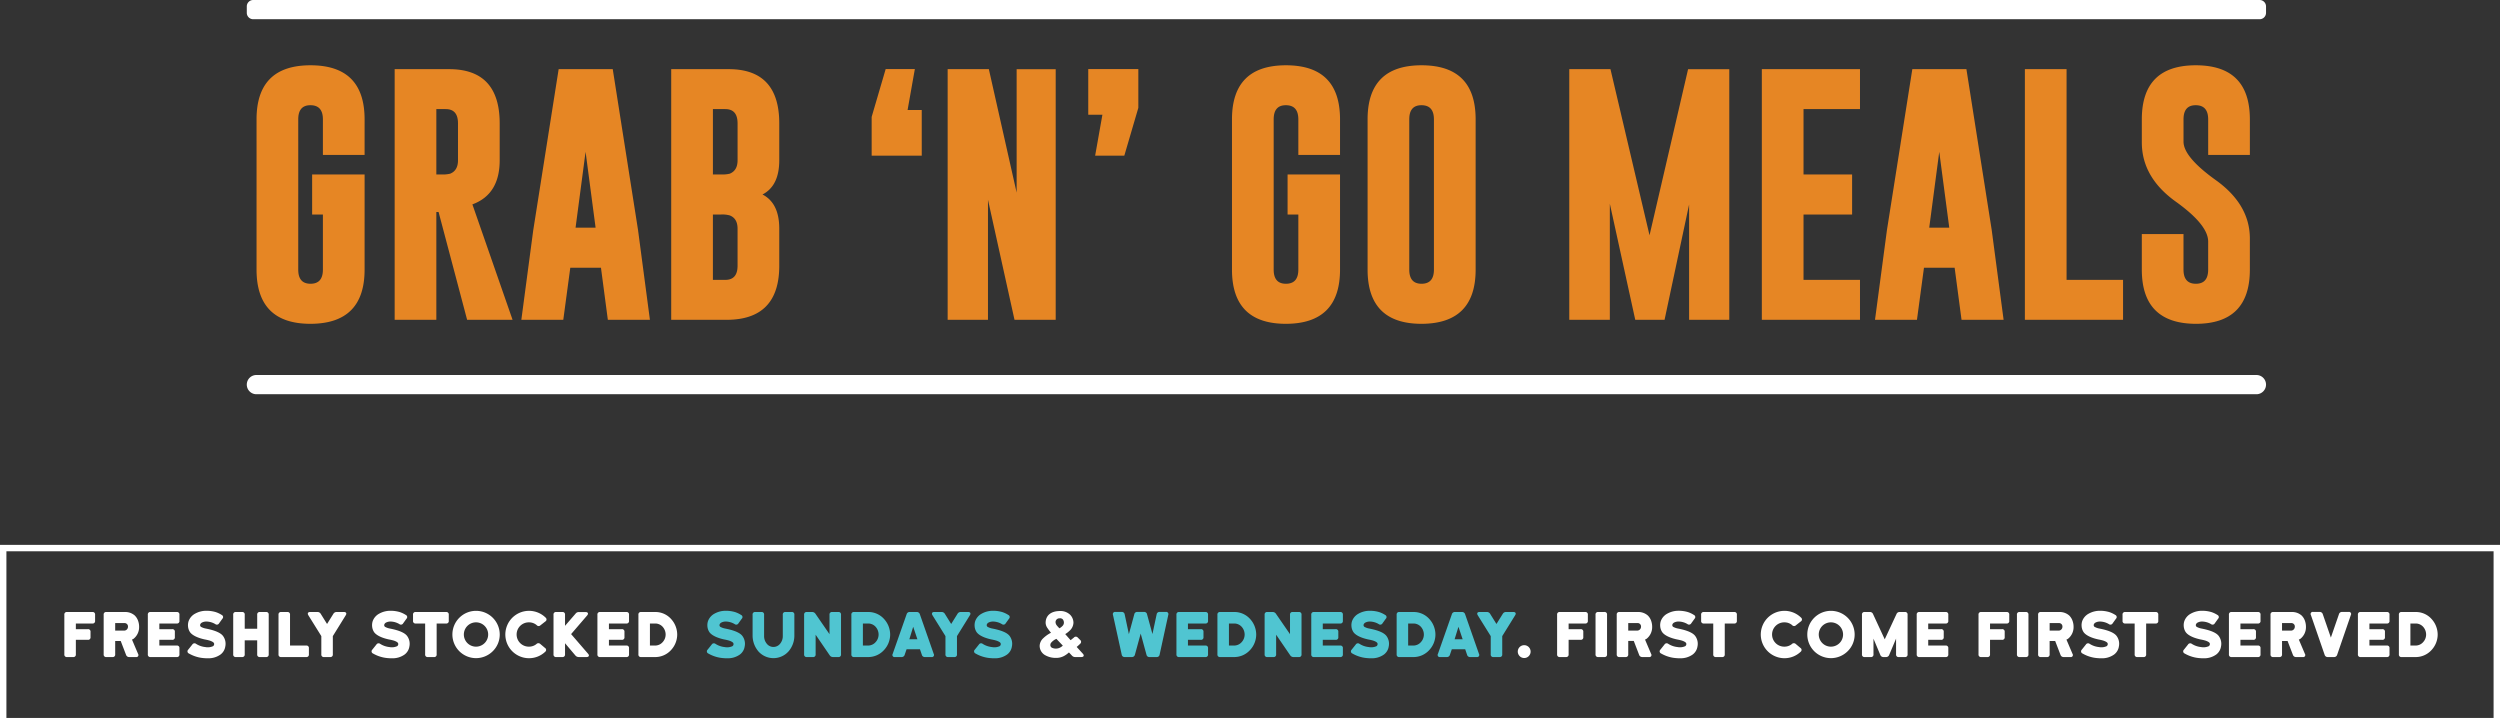
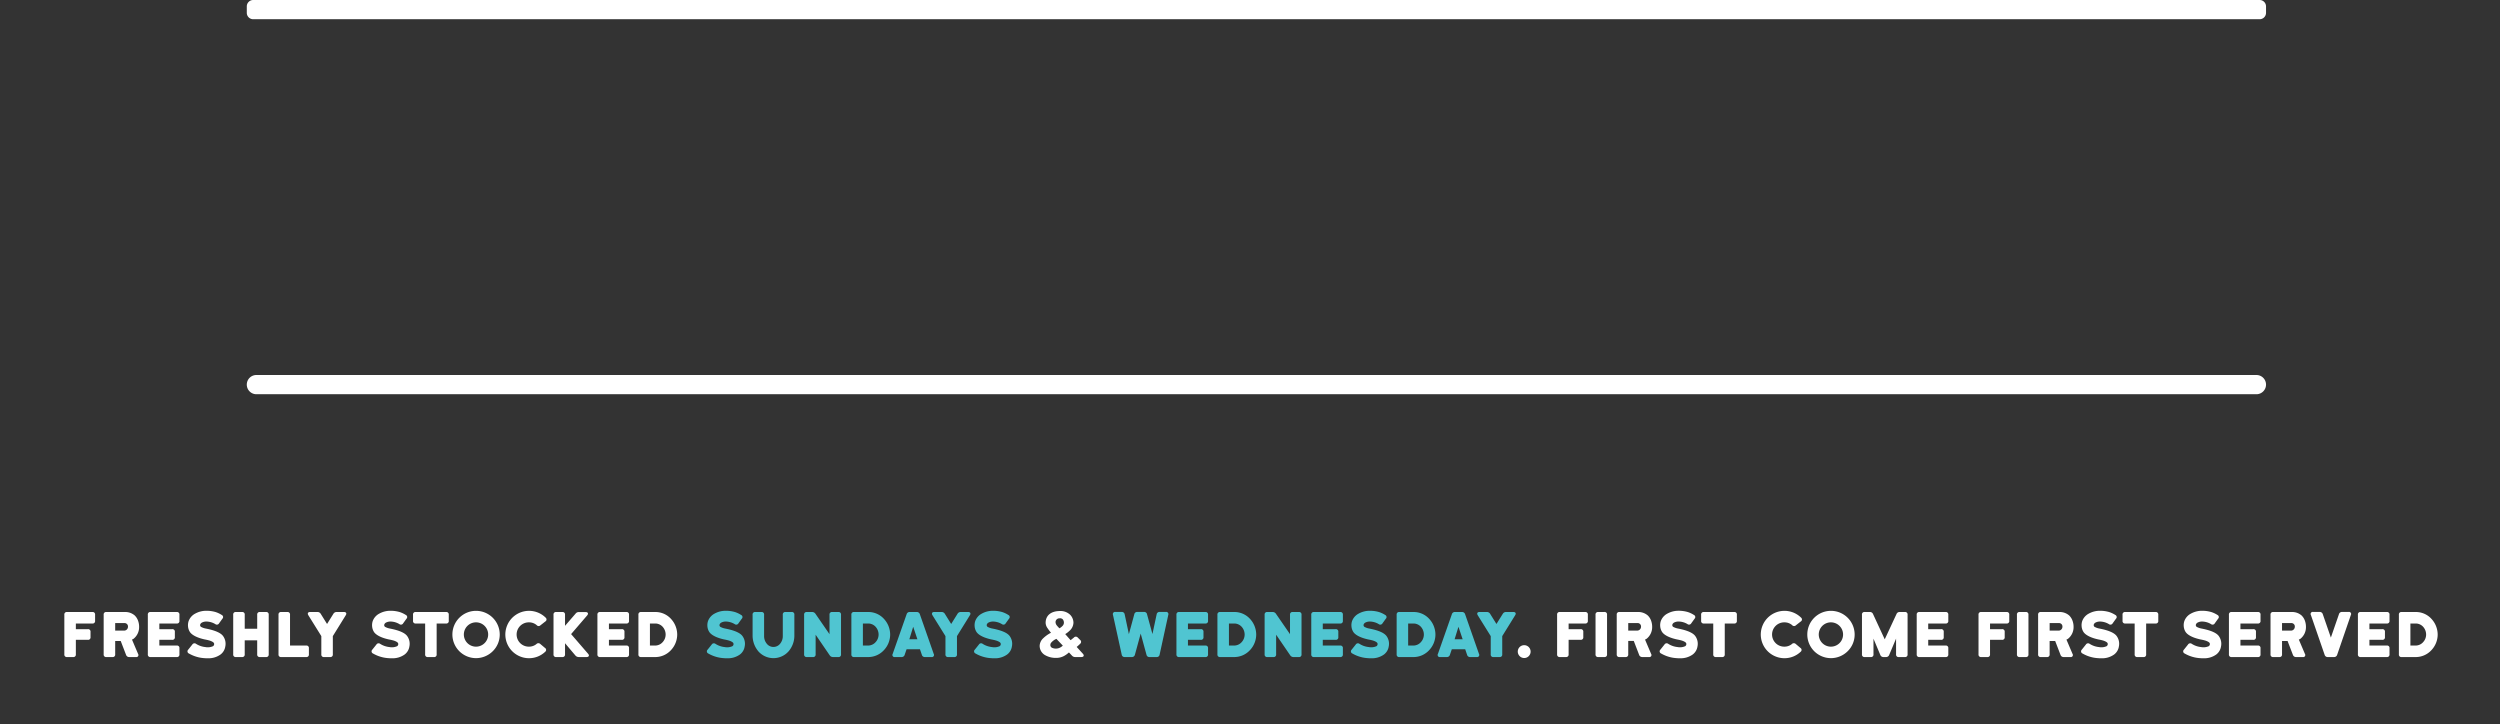
<svg xmlns="http://www.w3.org/2000/svg" id="header" width="780" height="226" viewBox="0 0 780 226">
  <rect x="0" y="0" width="780" height="226" fill="#333333" stroke="none" />
  <defs>
    <style> .cls-1 { fill: #fff; } .cls-1, .cls-2, .cls-3 { fill-rule: evenodd; } .cls-2 { fill: #50c5d1; } .cls-3 { fill: #e68624; } </style>
  </defs>
-   <path id="box" class="cls-1" d="M0,170H780v56H0V170Zm2,2H778v52H2V172Z" />
  <path id="Freshly_Stocked_Sundays_Wednesday._First_Come_First_Served" data-name="Freshly Stocked Sundays &amp; Wednesday. First Come First Served" class="cls-1" d="M23.666,199.624v4.521a0.756,0.756,0,0,1-.855.855H20.93a0.756,0.756,0,0,1-.855-0.855V191.8a0.756,0.756,0,0,1,.855-0.855h7.884a0.756,0.756,0,0,1,.855.855v1.881a0.756,0.756,0,0,1-.855.855H23.666V196.3h3.723a0.756,0.756,0,0,1,.855.855v1.615a0.756,0.756,0,0,1-.855.855H23.666Zm19.74-4.066a4.638,4.638,0,0,1-1.6,3.629,1.8,1.8,0,0,1-.4.266,2.014,2.014,0,0,0-.228.095l1.9,4.464a0.639,0.639,0,0,1-.665.988h-2.09a1,1,0,0,1-.988-0.665l-1.672-4.35H35.94v4.16a0.756,0.756,0,0,1-.855.855H33.2a0.756,0.756,0,0,1-.855-0.855V191.8a0.756,0.756,0,0,1,.855-0.855h5.775a4.491,4.491,0,0,1,3.04,1.064,4.268,4.268,0,0,1,.931,1.33A5.571,5.571,0,0,1,43.406,195.558Zm-3.477,0a1.062,1.062,0,0,0-1.14-1.158H35.94v2.355h2.717A1.209,1.209,0,0,0,39.929,195.558Zm9.785,4.066v1.786h5.414a0.755,0.755,0,0,1,.855.854v1.881a0.756,0.756,0,0,1-.855.855h-8.15a0.756,0.756,0,0,1-.855-0.855V191.8a0.756,0.756,0,0,1,.855-0.855h8.15a0.756,0.756,0,0,1,.855.855v1.881a0.756,0.756,0,0,1-.855.855H49.715V196.3H53.7a0.756,0.756,0,0,1,.855.855v1.615a0.756,0.756,0,0,1-.855.855H49.715Zm16.738,1.994a0.766,0.766,0,0,0,.361-0.588,0.651,0.651,0,0,0-.171-0.532c-0.057-.057-0.133-0.114-0.228-0.19a4.6,4.6,0,0,0-1.235-.513c-0.342-.095-0.76-0.19-1.273-0.285-2.071-.437-3.895-1.235-4.635-2.3a3.786,3.786,0,0,1-.608-1.805,4.106,4.106,0,0,1,.171-1.576,4.3,4.3,0,0,1,2.052-2.375,7.161,7.161,0,0,1,3.572-.893,10.071,10.071,0,0,1,2.869.418,8.114,8.114,0,0,1,1.862.893,0.716,0.716,0,0,1,.19,1.178l-1.026,1.425a0.785,0.785,0,0,1-1.178.247,5.523,5.523,0,0,0-2.717-.8,2.97,2.97,0,0,0-1.463.323,1.122,1.122,0,0,0-.513.551,0.647,0.647,0,0,0,.361.854,5.072,5.072,0,0,0,1.463.475c2.964,0.589,4.559,1.368,5.262,2.28a4.09,4.09,0,0,1,.722,3.305,3.838,3.838,0,0,1-1.5,2.508,6.438,6.438,0,0,1-4.065,1.159H64.382a2.544,2.544,0,0,1-.38-0.019,10.961,10.961,0,0,1-5.053-1.463,0.723,0.723,0,0,1-.228-1.2l1.273-1.595a0.805,0.805,0,0,1,1.2-.209,6.571,6.571,0,0,0,2.83.987A4.016,4.016,0,0,0,66.453,201.618Zm17.384,2.527a0.756,0.756,0,0,1-.855.855H81.1a0.756,0.756,0,0,1-.855-0.855v-4.369H76.352v4.369A0.756,0.756,0,0,1,75.5,205H73.617a0.756,0.756,0,0,1-.855-0.855V191.8a0.756,0.756,0,0,1,.855-0.855H75.5a0.756,0.756,0,0,1,.855.855v4.369h3.894V191.8a0.756,0.756,0,0,1,.855-0.855h1.881a0.756,0.756,0,0,1,.855.855v12.348Zm6.651-2.735h5.034a0.755,0.755,0,0,1,.855.854v1.881a0.756,0.756,0,0,1-.855.855h-7.77a0.756,0.756,0,0,1-.855-0.855V191.8a0.756,0.756,0,0,1,.855-0.855h1.881a0.756,0.756,0,0,1,.855.855v9.613ZM101.109,205a0.756,0.756,0,0,1-.855-0.855v-5.68l-4.046-6.5c-0.361-.589-0.133-1.026.57-1.026h2.261a1.161,1.161,0,0,1,1.026.57l1.976,3.173,1.976-3.173a1.16,1.16,0,0,1,1.025-.57H107.3c0.7,0,.95.437,0.57,1.026l-4.027,6.5v5.68a0.756,0.756,0,0,1-.855.855h-1.881Zm22.78-3.382a0.766,0.766,0,0,0,.361-0.588,0.651,0.651,0,0,0-.171-0.532c-0.057-.057-0.133-0.114-0.228-0.19a4.6,4.6,0,0,0-1.235-.513c-0.342-.095-0.759-0.19-1.272-0.285-2.071-.437-3.895-1.235-4.636-2.3a3.785,3.785,0,0,1-.608-1.805,4.106,4.106,0,0,1,.171-1.576,4.3,4.3,0,0,1,2.052-2.375,7.161,7.161,0,0,1,3.571-.893,10.073,10.073,0,0,1,2.869.418,8.115,8.115,0,0,1,1.862.893,0.716,0.716,0,0,1,.19,1.178l-1.026,1.425a0.786,0.786,0,0,1-1.178.247,5.524,5.524,0,0,0-2.717-.8,2.97,2.97,0,0,0-1.462.323,1.122,1.122,0,0,0-.513.551,0.647,0.647,0,0,0,.361.854,5.075,5.075,0,0,0,1.462.475c2.964,0.589,4.56,1.368,5.263,2.28a4.089,4.089,0,0,1,.722,3.305,3.838,3.838,0,0,1-1.5,2.508,6.44,6.44,0,0,1-4.066,1.159h-0.342a2.54,2.54,0,0,1-.379-0.019,10.964,10.964,0,0,1-5.054-1.463,0.723,0.723,0,0,1-.228-1.2l1.273-1.595a0.806,0.806,0,0,1,1.2-.209,6.573,6.573,0,0,0,2.831.987A4.015,4.015,0,0,0,123.889,201.618ZM133.5,205a0.756,0.756,0,0,1-.855-0.855v-9.612h-2.926a0.756,0.756,0,0,1-.855-0.855V191.8a0.756,0.756,0,0,1,.855-0.855h9.442a0.756,0.756,0,0,1,.855.855v1.881a0.756,0.756,0,0,1-.855.855h-2.926v9.612a0.756,0.756,0,0,1-.855.855H133.5Zm15.028,0.342a7.4,7.4,0,0,1-5.224-2.166,7.381,7.381,0,0,1,5.224-12.595,7.4,7.4,0,0,1,7.39,7.39,7.273,7.273,0,0,1-2.166,5.2A7.428,7.428,0,0,1,148.532,205.342Zm0-11.17a3.793,3.793,0,1,0,2.679,1.12A3.794,3.794,0,0,0,148.532,194.172Zm16.511,11.189a7.39,7.39,0,1,1,5.206-12.652,0.725,0.725,0,0,1-.114,1.2l-1.5,1.177a0.8,0.8,0,0,1-1.2-.057,3.63,3.63,0,0,0-2.394-.854,3.79,3.79,0,1,0,0,7.579,3.614,3.614,0,0,0,2.318-.8,0.85,0.85,0,0,1,1.216-.038l1.463,1.234a0.73,0.73,0,0,1,.057,1.216A7.306,7.306,0,0,1,165.043,205.361Zm17.67-14.4c0.741,0,.969.494,0.494,1.045l-5.016,5.832,5.282,6.117c0.513,0.551.266,1.045-.475,1.045h-2.432a1.37,1.37,0,0,1-1.045-.494l-3.229-3.818v3.457a0.756,0.756,0,0,1-.855.855h-1.881a0.756,0.756,0,0,1-.855-0.855V191.8a0.756,0.756,0,0,1,.855-0.855h1.881a0.756,0.756,0,0,1,.855.855v3.457l3.305-3.818a1.216,1.216,0,0,1,1.045-.475h2.071Zm7.278,8.663v1.786h5.414a0.755,0.755,0,0,1,.855.854v1.881a0.756,0.756,0,0,1-.855.855h-8.15a0.756,0.756,0,0,1-.855-0.855V191.8a0.756,0.756,0,0,1,.855-0.855h8.15a0.756,0.756,0,0,1,.855.855v1.881a0.756,0.756,0,0,1-.855.855h-5.414V196.3h3.989a0.756,0.756,0,0,1,.855.855v1.615a0.756,0.756,0,0,1-.855.855h-3.989ZM200.042,205a0.756,0.756,0,0,1-.855-0.855V191.8a0.756,0.756,0,0,1,.855-0.855h4.483a6.546,6.546,0,0,1,4.826,2.147,7.233,7.233,0,0,1,1.937,4.882,7.127,7.127,0,0,1-2.013,4.939,6.631,6.631,0,0,1-4.769,2.09h-4.464Zm2.736-10.467v6.877h1.728a3.116,3.116,0,0,0,2.223-1.045,3.475,3.475,0,0,0,.95-2.394,3.633,3.633,0,0,0-.931-2.413,3.135,3.135,0,0,0-2.223-1.025h-1.747Zm134.213,5.11a0.768,0.768,0,0,1,.019,1.216c-0.285.285-.646,0.627-1.083,0.987l1.919,2.109c0.513,0.551.285,1.045-.475,1.045H335.49a1.313,1.313,0,0,1-1.045-.456l-0.931-.988a7.865,7.865,0,0,1-1.52,1.1,5.148,5.148,0,0,1-2.526.608,6.627,6.627,0,0,1-3.325-.817,3.322,3.322,0,0,1-1.766-3,3.387,3.387,0,0,1,1.158-2.356,9.925,9.925,0,0,1,2.375-1.672,15.84,15.84,0,0,1-1.14-1.52,2.958,2.958,0,0,1-.532-1.576c0-2.2,1.558-3.686,4.5-3.686a4.346,4.346,0,0,1,3.153,1.178,3.6,3.6,0,0,1,1.026,2.508,3.546,3.546,0,0,1-1.292,2.545,7.25,7.25,0,0,1-1.273.969l1.672,1.9c0.209-.152.418-0.323,0.646-0.513,0.114-.095.247-0.19,0.38-0.3a0.791,0.791,0,0,1,1.216,0Zm-6.459-3.61a3.7,3.7,0,0,0,.95-0.722,1.456,1.456,0,0,0,.455-0.987,1.688,1.688,0,0,0-.3-1.026,1.128,1.128,0,0,0-1.064-.38,1.189,1.189,0,0,0-1.235,1.33,1.741,1.741,0,0,0,.456.968,4.889,4.889,0,0,0,.4.456Zm-1.007,6.326a2.838,2.838,0,0,0,1.463-.456,3.058,3.058,0,0,0,.608-0.474l-2-2.109a4.4,4.4,0,0,0-1.6,1.159,1.125,1.125,0,0,0-.285.722,0.931,0.931,0,0,0,.627.949A2.811,2.811,0,0,0,329.525,202.359ZM475.558,205.3a1.949,1.949,0,0,1-1.425-.589,2,2,0,1,1,2.831-2.831,2.027,2.027,0,0,1,.589,1.425,1.982,1.982,0,0,1-.589,1.406A1.906,1.906,0,0,1,475.558,205.3Zm13.851-5.68v4.521a0.756,0.756,0,0,1-.855.855h-1.881a0.756,0.756,0,0,1-.855-0.855V191.8a0.756,0.756,0,0,1,.855-0.855h7.884a0.756,0.756,0,0,1,.855.855v1.881a0.756,0.756,0,0,1-.855.855h-5.148V196.3h3.723a0.756,0.756,0,0,1,.855.855v1.615a0.756,0.756,0,0,1-.855.855h-3.723Zm11.134-8.682a0.756,0.756,0,0,1,.855.855v12.348a0.756,0.756,0,0,1-.855.855h-1.881a0.756,0.756,0,0,1-.855-0.855V191.8a0.756,0.756,0,0,1,.855-0.855h1.881Zm14.932,4.616a4.637,4.637,0,0,1-1.6,3.629,1.8,1.8,0,0,1-.4.266,2.014,2.014,0,0,0-.228.095l1.9,4.464a0.639,0.639,0,0,1-.664.988H512.4a1,1,0,0,1-.988-0.665l-1.672-4.35H508.01v4.16a0.756,0.756,0,0,1-.855.855h-1.881a0.756,0.756,0,0,1-.855-0.855V191.8a0.756,0.756,0,0,1,.855-0.855h5.775a4.492,4.492,0,0,1,3.04,1.064,4.268,4.268,0,0,1,.931,1.33A5.587,5.587,0,0,1,515.475,195.558Zm-3.476,0a1.062,1.062,0,0,0-1.14-1.158H508.01v2.355h2.716A1.209,1.209,0,0,0,512,195.558Zm13.775,6.06a0.766,0.766,0,0,0,.361-0.588,0.651,0.651,0,0,0-.171-0.532c-0.057-.057-0.133-0.114-0.228-0.19a4.6,4.6,0,0,0-1.235-.513c-0.342-.095-0.76-0.19-1.273-0.285-2.07-.437-3.894-1.235-4.635-2.3a3.785,3.785,0,0,1-.608-1.805,4.106,4.106,0,0,1,.171-1.576,4.3,4.3,0,0,1,2.052-2.375,7.158,7.158,0,0,1,3.571-.893,10.073,10.073,0,0,1,2.869.418,8.085,8.085,0,0,1,1.861.893,0.716,0.716,0,0,1,.19,1.178l-1.025,1.425a0.786,0.786,0,0,1-1.178.247,5.524,5.524,0,0,0-2.717-.8,2.971,2.971,0,0,0-1.463.323,1.122,1.122,0,0,0-.513.551,0.648,0.648,0,0,0,.361.854,5.073,5.073,0,0,0,1.463.475c2.964,0.589,4.56,1.368,5.262,2.28a4.089,4.089,0,0,1,.722,3.305,3.84,3.84,0,0,1-1.5,2.508,6.44,6.44,0,0,1-4.066,1.159H523.7a2.546,2.546,0,0,1-.38-0.019,10.96,10.96,0,0,1-5.053-1.463,0.723,0.723,0,0,1-.228-1.2l1.273-1.595a0.806,0.806,0,0,1,1.2-.209,6.569,6.569,0,0,0,2.83.987A4.017,4.017,0,0,0,525.774,201.618ZM535.388,205a0.755,0.755,0,0,1-.854-0.855v-9.612h-2.926a0.756,0.756,0,0,1-.855-0.855V191.8a0.756,0.756,0,0,1,.855-0.855h9.442a0.755,0.755,0,0,1,.854.855v1.881a0.755,0.755,0,0,1-.854.855h-2.926v9.612a0.756,0.756,0,0,1-.855.855h-1.881Zm21.356,0.361a7.39,7.39,0,1,1,5.2-12.652,0.724,0.724,0,0,1-.114,1.2l-1.5,1.177a0.8,0.8,0,0,1-1.2-.057,3.626,3.626,0,0,0-2.393-.854,3.79,3.79,0,1,0,0,7.579,3.614,3.614,0,0,0,2.318-.8,0.849,0.849,0,0,1,1.215-.038l1.463,1.234a0.729,0.729,0,0,1,.057,1.216A7.3,7.3,0,0,1,556.744,205.361Zm14.516-.019a7.4,7.4,0,0,1-5.225-2.166,7.381,7.381,0,0,1,5.225-12.595,7.4,7.4,0,0,1,7.39,7.39,7.273,7.273,0,0,1-2.166,5.2A7.432,7.432,0,0,1,571.26,205.342Zm0-11.17a3.793,3.793,0,1,0,2.678,1.12A3.8,3.8,0,0,0,571.26,194.172Zm9.672-2.375a0.756,0.756,0,0,1,.855-0.855h1.595a1.029,1.029,0,0,1,1.007.646l3.648,7.884,3.666-7.884a1.029,1.029,0,0,1,1.007-.646h1.6a0.756,0.756,0,0,1,.855.855v12.348a0.756,0.756,0,0,1-.855.855h-1.881a0.756,0.756,0,0,1-.855-0.855v-4.9l-2.147,5.091a1.027,1.027,0,0,1-1.006.665h-0.76a1.028,1.028,0,0,1-1.007-.665l-2.128-5.072v4.882a0.756,0.756,0,0,1-.855.855h-1.88a0.756,0.756,0,0,1-.855-0.855V191.8Zm20.671,7.827v1.786h5.414a0.755,0.755,0,0,1,.855.854v1.881a0.756,0.756,0,0,1-.855.855h-8.149a0.756,0.756,0,0,1-.855-0.855V191.8a0.756,0.756,0,0,1,.855-0.855h8.149a0.756,0.756,0,0,1,.855.855v1.881a0.756,0.756,0,0,1-.855.855H601.6V196.3h3.99a0.756,0.756,0,0,1,.855.855v1.615a0.756,0.756,0,0,1-.855.855H601.6Zm19.285,0v4.521a0.756,0.756,0,0,1-.855.855h-1.881a0.756,0.756,0,0,1-.855-0.855V191.8a0.756,0.756,0,0,1,.855-0.855h7.884a0.756,0.756,0,0,1,.855.855v1.881a0.756,0.756,0,0,1-.855.855h-5.148V196.3h3.723a0.756,0.756,0,0,1,.855.855v1.615a0.756,0.756,0,0,1-.855.855h-3.723Zm11.134-8.682a0.756,0.756,0,0,1,.855.855v12.348a0.756,0.756,0,0,1-.855.855h-1.881a0.756,0.756,0,0,1-.855-0.855V191.8a0.756,0.756,0,0,1,.855-0.855h1.881Zm14.933,4.616a4.638,4.638,0,0,1-1.6,3.629,1.8,1.8,0,0,1-.4.266,2.014,2.014,0,0,0-.228.095l1.9,4.464a0.639,0.639,0,0,1-.665.988h-2.09a1,1,0,0,1-.988-0.665l-1.672-4.35h-1.728v4.16a0.756,0.756,0,0,1-.855.855h-1.881a0.756,0.756,0,0,1-.855-0.855V191.8a0.756,0.756,0,0,1,.855-0.855h5.775a4.492,4.492,0,0,1,3.04,1.064,4.268,4.268,0,0,1,.931,1.33A5.569,5.569,0,0,1,646.955,195.558Zm-3.477,0a1.062,1.062,0,0,0-1.14-1.158h-2.849v2.355h2.716A1.209,1.209,0,0,0,643.478,195.558Zm13.775,6.06a0.766,0.766,0,0,0,.361-0.588,0.651,0.651,0,0,0-.171-0.532c-0.057-.057-0.133-0.114-0.228-0.19a4.6,4.6,0,0,0-1.235-.513c-0.342-.095-0.76-0.19-1.273-0.285-2.07-.437-3.894-1.235-4.635-2.3a3.785,3.785,0,0,1-.608-1.805,4.106,4.106,0,0,1,.171-1.576,4.3,4.3,0,0,1,2.052-2.375,7.161,7.161,0,0,1,3.571-.893,10.073,10.073,0,0,1,2.869.418,8.115,8.115,0,0,1,1.862.893,0.716,0.716,0,0,1,.19,1.178l-1.026,1.425a0.786,0.786,0,0,1-1.178.247,5.524,5.524,0,0,0-2.717-.8,2.967,2.967,0,0,0-1.462.323,1.122,1.122,0,0,0-.513.551,0.647,0.647,0,0,0,.361.854,5.065,5.065,0,0,0,1.462.475c2.964,0.589,4.56,1.368,5.263,2.28a4.093,4.093,0,0,1,.721,3.305,3.832,3.832,0,0,1-1.5,2.508,6.44,6.44,0,0,1-4.066,1.159h-0.342a2.546,2.546,0,0,1-.38-0.019,10.963,10.963,0,0,1-5.053-1.463,0.723,0.723,0,0,1-.228-1.2l1.273-1.595a0.806,0.806,0,0,1,1.2-.209,6.573,6.573,0,0,0,2.83.987A4.017,4.017,0,0,0,657.253,201.618ZM666.868,205a0.756,0.756,0,0,1-.855-0.855v-9.612h-2.926a0.756,0.756,0,0,1-.855-0.855V191.8a0.756,0.756,0,0,1,.855-0.855h9.442a0.756,0.756,0,0,1,.855.855v1.881a0.756,0.756,0,0,1-.855.855H669.6v9.612a0.756,0.756,0,0,1-.855.855h-1.88Zm22.248-3.382a0.766,0.766,0,0,0,.361-0.588,0.651,0.651,0,0,0-.171-0.532c-0.057-.057-0.133-0.114-0.228-0.19a4.6,4.6,0,0,0-1.235-.513c-0.342-.095-0.76-0.19-1.273-0.285-2.07-.437-3.894-1.235-4.635-2.3a3.785,3.785,0,0,1-.608-1.805,4.106,4.106,0,0,1,.171-1.576,4.3,4.3,0,0,1,2.052-2.375,7.158,7.158,0,0,1,3.571-.893,10.073,10.073,0,0,1,2.869.418,8.085,8.085,0,0,1,1.861.893,0.716,0.716,0,0,1,.19,1.178l-1.025,1.425a0.786,0.786,0,0,1-1.178.247,5.524,5.524,0,0,0-2.717-.8,2.971,2.971,0,0,0-1.463.323,1.122,1.122,0,0,0-.513.551,0.647,0.647,0,0,0,.361.854,5.073,5.073,0,0,0,1.463.475c2.964,0.589,4.56,1.368,5.262,2.28a4.089,4.089,0,0,1,.722,3.305,3.84,3.84,0,0,1-1.5,2.508,6.44,6.44,0,0,1-4.066,1.159h-0.342a2.546,2.546,0,0,1-.38-0.019,10.96,10.96,0,0,1-5.053-1.463,0.723,0.723,0,0,1-.228-1.2l1.273-1.595a0.806,0.806,0,0,1,1.2-.209,6.564,6.564,0,0,0,2.83.987A4.017,4.017,0,0,0,689.116,201.618Zm9.9-1.994v1.786h5.415a0.754,0.754,0,0,1,.854.854v1.881a0.755,0.755,0,0,1-.854.855h-8.15a0.756,0.756,0,0,1-.855-0.855V191.8a0.756,0.756,0,0,1,.855-0.855h8.15a0.755,0.755,0,0,1,.854.855v1.881a0.755,0.755,0,0,1-.854.855h-5.415V196.3h3.99a0.756,0.756,0,0,1,.855.855v1.615a0.756,0.756,0,0,1-.855.855h-3.99Zm20.443-4.066a4.64,4.64,0,0,1-1.595,3.629,1.8,1.8,0,0,1-.4.266,2.014,2.014,0,0,0-.228.095l1.9,4.464a0.639,0.639,0,0,1-.665.988h-2.089a1,1,0,0,1-.988-0.665l-1.672-4.35h-1.729v4.16a0.755,0.755,0,0,1-.854.855h-1.881a0.756,0.756,0,0,1-.855-0.855V191.8a0.756,0.756,0,0,1,.855-0.855h5.775a4.488,4.488,0,0,1,3.039,1.064,4.268,4.268,0,0,1,.931,1.33A5.569,5.569,0,0,1,719.458,195.558Zm-3.476,0a1.062,1.062,0,0,0-1.14-1.158h-2.85v2.355h2.717A1.209,1.209,0,0,0,715.982,195.558Zm11.248,3.363,2.527-7.314a0.966,0.966,0,0,1,.988-0.684h2.032a0.65,0.65,0,0,1,.684.969l-4.274,12.424a0.981,0.981,0,0,1-.988.684H726.28a0.966,0.966,0,0,1-.988-0.684L721,191.892a0.65,0.65,0,0,1,.684-0.969h2.033a0.98,0.98,0,0,1,.987.684Zm12.027,0.7v1.786h5.415a0.754,0.754,0,0,1,.854.854v1.881a0.755,0.755,0,0,1-.854.855h-8.15a0.756,0.756,0,0,1-.855-0.855V191.8a0.756,0.756,0,0,1,.855-0.855h8.15a0.755,0.755,0,0,1,.854.855v1.881a0.755,0.755,0,0,1-.854.855h-5.415V196.3h3.99a0.756,0.756,0,0,1,.855.855v1.615a0.756,0.756,0,0,1-.855.855h-3.99ZM749.309,205a0.756,0.756,0,0,1-.855-0.855V191.8a0.756,0.756,0,0,1,.855-0.855h4.483a6.543,6.543,0,0,1,4.825,2.147,7.234,7.234,0,0,1,1.938,4.882,7.131,7.131,0,0,1-2.013,4.939,6.631,6.631,0,0,1-4.769,2.09h-4.464Zm2.735-10.467v6.877h1.729A3.116,3.116,0,0,0,756,200.365a3.475,3.475,0,0,0,.95-2.394,3.633,3.633,0,0,0-.931-2.413,3.135,3.135,0,0,0-2.223-1.025h-1.748Z" />
  <path id="Freshly_Stocked_Sundays_Wednesday._First_Come_First_Served_copy" data-name="Freshly Stocked Sundays &amp; Wednesday. First Come First Served copy" class="cls-2" d="M228.5,201.618a0.765,0.765,0,0,0,.36-0.588,0.65,0.65,0,0,0-.17-0.532c-0.057-.057-0.133-0.114-0.228-0.19a4.6,4.6,0,0,0-1.235-.513c-0.342-.095-0.76-0.19-1.273-0.285-2.071-.437-3.895-1.235-4.635-2.3a3.785,3.785,0,0,1-.608-1.805,4.106,4.106,0,0,1,.171-1.576,4.3,4.3,0,0,1,2.051-2.375,7.162,7.162,0,0,1,3.572-.893,10.06,10.06,0,0,1,2.868.418,8.115,8.115,0,0,1,1.862.893,0.716,0.716,0,0,1,.19,1.178l-1.026,1.425a0.786,0.786,0,0,1-1.178.247,5.517,5.517,0,0,0-2.716-.8,2.971,2.971,0,0,0-1.463.323,1.122,1.122,0,0,0-.513.551,0.647,0.647,0,0,0,.361.854,5.073,5.073,0,0,0,1.463.475c2.963,0.589,4.559,1.368,5.262,2.28a4.089,4.089,0,0,1,.722,3.305,3.838,3.838,0,0,1-1.5,2.508,6.437,6.437,0,0,1-4.065,1.159h-0.342a2.546,2.546,0,0,1-.38-0.019A10.957,10.957,0,0,1,221,203.9a0.723,0.723,0,0,1-.228-1.2l1.273-1.595a0.8,0.8,0,0,1,1.2-.209,6.573,6.573,0,0,0,2.831.987A4.017,4.017,0,0,0,228.5,201.618Zm18.486-10.676a0.756,0.756,0,0,1,.855.855v6.611a7.524,7.524,0,0,1-1.786,4.787,6.295,6.295,0,0,1-9.385.095,7.637,7.637,0,0,1-1.861-4.882V191.8a0.755,0.755,0,0,1,.854-0.855h1.881a0.756,0.756,0,0,1,.855.855v6.611a3.688,3.688,0,0,0,.855,2.451,2.645,2.645,0,0,0,4.122,0,3.688,3.688,0,0,0,.855-2.451V191.8a0.756,0.756,0,0,1,.855-0.855h1.9ZM251.74,205a0.756,0.756,0,0,1-.855-0.855V191.8a0.756,0.756,0,0,1,.855-0.855h1.634a1.217,1.217,0,0,1,1.045.551l4.388,6.364V191.8a0.756,0.756,0,0,1,.855-0.855h1.881a0.756,0.756,0,0,1,.855.855v12.348a0.756,0.756,0,0,1-.855.855h-1.634a1.217,1.217,0,0,1-1.045-.551l-4.388-6.421v6.117a0.756,0.756,0,0,1-.855.855H251.74Zm14.744,0a0.756,0.756,0,0,1-.855-0.855V191.8a0.756,0.756,0,0,1,.855-0.855h4.483a6.546,6.546,0,0,1,4.826,2.147,7.233,7.233,0,0,1,1.937,4.882,7.127,7.127,0,0,1-2.013,4.939,6.631,6.631,0,0,1-4.769,2.09h-4.464Zm2.736-10.467v6.877h1.728a3.116,3.116,0,0,0,2.223-1.045,3.475,3.475,0,0,0,.95-2.394,3.633,3.633,0,0,0-.931-2.413,3.135,3.135,0,0,0-2.223-1.025H269.22ZM286,190.942a0.981,0.981,0,0,1,.988.684l4.331,12.386a0.66,0.66,0,0,1-.7.988h-2.033a0.925,0.925,0,0,1-.968-0.7l-0.589-1.729h-4.18l-0.589,1.729a0.961,0.961,0,0,1-.988.7h-2.051a0.66,0.66,0,0,1-.7-0.988l4.35-12.386a0.959,0.959,0,0,1,.969-0.684H286Zm0.228,8.511-1.311-3.9-1.2,3.9h2.508ZM295.838,205a0.756,0.756,0,0,1-.855-0.855v-5.68l-4.046-6.5c-0.361-.589-0.133-1.026.57-1.026h2.26a1.161,1.161,0,0,1,1.026.57l1.976,3.173,1.976-3.173a1.161,1.161,0,0,1,1.026-.57h2.26c0.7,0,.95.437,0.57,1.026l-4.027,6.5v5.68a0.756,0.756,0,0,1-.855.855h-1.881Zm16.036-3.382a0.766,0.766,0,0,0,.361-0.588,0.651,0.651,0,0,0-.171-0.532c-0.057-.057-0.133-0.114-0.228-0.19a4.6,4.6,0,0,0-1.235-.513c-0.342-.095-0.76-0.19-1.273-0.285-2.071-.437-3.894-1.235-4.635-2.3a3.785,3.785,0,0,1-.608-1.805,4.106,4.106,0,0,1,.171-1.576,4.3,4.3,0,0,1,2.052-2.375,7.156,7.156,0,0,1,3.571-.893,10.073,10.073,0,0,1,2.869.418,8.126,8.126,0,0,1,1.861.893,0.716,0.716,0,0,1,.19,1.178l-1.026,1.425a0.785,0.785,0,0,1-1.177.247,5.524,5.524,0,0,0-2.717-.8,2.971,2.971,0,0,0-1.463.323,1.122,1.122,0,0,0-.513.551,0.647,0.647,0,0,0,.361.854,5.073,5.073,0,0,0,1.463.475c2.964,0.589,4.559,1.368,5.262,2.28a4.089,4.089,0,0,1,.722,3.305,3.838,3.838,0,0,1-1.5,2.508,6.435,6.435,0,0,1-4.065,1.159H309.8a2.546,2.546,0,0,1-.38-0.019,10.96,10.96,0,0,1-5.053-1.463,0.723,0.723,0,0,1-.228-1.2l1.273-1.595a0.8,0.8,0,0,1,1.2-.209,6.573,6.573,0,0,0,2.831.987A4.017,4.017,0,0,0,311.874,201.618Zm35.378-9.764a0.686,0.686,0,0,1,.76-0.931h1.938a0.881,0.881,0,0,1,.95.76l1.311,6.174,1.69-6.212a0.894,0.894,0,0,1,.95-0.722h2.071a0.894,0.894,0,0,1,.95.722l1.691,6.174,1.31-6.136a0.881,0.881,0,0,1,.95-0.76h1.919a0.686,0.686,0,0,1,.76.931l-2.7,12.386a0.881,0.881,0,0,1-.95.76h-2.2a0.894,0.894,0,0,1-.95-0.722l-1.805-6.611-1.805,6.611a0.941,0.941,0,0,1-.969.722h-2.2a0.881,0.881,0,0,1-.95-0.76Zm23.389,7.77v1.786h5.414a0.755,0.755,0,0,1,.855.854v1.881a0.756,0.756,0,0,1-.855.855h-8.15a0.756,0.756,0,0,1-.855-0.855V191.8a0.756,0.756,0,0,1,.855-0.855h8.15a0.756,0.756,0,0,1,.855.855v1.881a0.756,0.756,0,0,1-.855.855h-5.414V196.3h3.989a0.756,0.756,0,0,1,.855.855v1.615a0.756,0.756,0,0,1-.855.855h-3.989ZM380.692,205a0.756,0.756,0,0,1-.855-0.855V191.8a0.756,0.756,0,0,1,.855-0.855h4.484A6.546,6.546,0,0,1,390,193.089a7.234,7.234,0,0,1,1.938,4.882,7.128,7.128,0,0,1-2.014,4.939,6.631,6.631,0,0,1-4.768,2.09h-4.465Zm2.736-10.467v6.877h1.729a3.116,3.116,0,0,0,2.222-1.045,3.475,3.475,0,0,0,.95-2.394,3.633,3.633,0,0,0-.931-2.413,3.134,3.134,0,0,0-2.222-1.025h-1.748ZM395.417,205a0.756,0.756,0,0,1-.855-0.855V191.8a0.756,0.756,0,0,1,.855-0.855h1.634a1.217,1.217,0,0,1,1.045.551l4.388,6.364V191.8a0.756,0.756,0,0,1,.855-0.855h1.881a0.756,0.756,0,0,1,.855.855v12.348a0.756,0.756,0,0,1-.855.855h-1.634a1.217,1.217,0,0,1-1.045-.551l-4.388-6.421v6.117a0.756,0.756,0,0,1-.855.855h-1.881Zm17.29-5.376v1.786h5.414a0.755,0.755,0,0,1,.855.854v1.881a0.756,0.756,0,0,1-.855.855h-8.15a0.756,0.756,0,0,1-.855-0.855V191.8a0.756,0.756,0,0,1,.855-0.855h8.15a0.756,0.756,0,0,1,.855.855v1.881a0.756,0.756,0,0,1-.855.855h-5.414V196.3H416.7a0.756,0.756,0,0,1,.855.855v1.615a0.756,0.756,0,0,1-.855.855h-3.989Zm16.738,1.994a0.766,0.766,0,0,0,.361-0.588,0.651,0.651,0,0,0-.171-0.532c-0.057-.057-0.133-0.114-0.228-0.19a4.6,4.6,0,0,0-1.235-.513c-0.342-.095-0.76-0.19-1.273-0.285-2.07-.437-3.894-1.235-4.635-2.3a3.785,3.785,0,0,1-.608-1.805,4.106,4.106,0,0,1,.171-1.576,4.3,4.3,0,0,1,2.052-2.375,7.158,7.158,0,0,1,3.571-.893,10.073,10.073,0,0,1,2.869.418,8.085,8.085,0,0,1,1.861.893,0.716,0.716,0,0,1,.19,1.178l-1.025,1.425a0.786,0.786,0,0,1-1.178.247,5.524,5.524,0,0,0-2.717-.8,2.971,2.971,0,0,0-1.463.323,1.122,1.122,0,0,0-.513.551,0.647,0.647,0,0,0,.361.854,5.073,5.073,0,0,0,1.463.475c2.964,0.589,4.56,1.368,5.262,2.28a4.089,4.089,0,0,1,.722,3.305,3.84,3.84,0,0,1-1.5,2.508,6.44,6.44,0,0,1-4.066,1.159h-0.342a2.546,2.546,0,0,1-.38-0.019,10.96,10.96,0,0,1-5.053-1.463,0.723,0.723,0,0,1-.228-1.2l1.273-1.595a0.806,0.806,0,0,1,1.2-.209,6.569,6.569,0,0,0,2.83.987A4.017,4.017,0,0,0,429.445,201.618ZM436.609,205a0.756,0.756,0,0,1-.855-0.855V191.8a0.756,0.756,0,0,1,.855-0.855h4.483a6.543,6.543,0,0,1,4.825,2.147,7.234,7.234,0,0,1,1.938,4.882,7.128,7.128,0,0,1-2.014,4.939,6.627,6.627,0,0,1-4.768,2.09h-4.464Zm2.735-10.467v6.877h1.729a3.116,3.116,0,0,0,2.223-1.045,3.475,3.475,0,0,0,.95-2.394,3.633,3.633,0,0,0-.931-2.413,3.135,3.135,0,0,0-2.223-1.025h-1.748Zm16.777-3.591a0.981,0.981,0,0,1,.987.684l4.332,12.386a0.66,0.66,0,0,1-.7.988H458.7a0.926,0.926,0,0,1-.969-0.7l-0.589-1.729h-4.179l-0.589,1.729a0.961,0.961,0,0,1-.988.7h-2.051a0.66,0.66,0,0,1-.7-0.988l4.35-12.386a0.959,0.959,0,0,1,.969-0.684h2.166Zm0.228,8.511-1.311-3.9-1.2,3.9h2.508ZM465.963,205a0.756,0.756,0,0,1-.855-0.855v-5.68l-4.046-6.5c-0.361-.589-0.133-1.026.57-1.026h2.26a1.161,1.161,0,0,1,1.026.57l1.976,3.173,1.975-3.173a1.161,1.161,0,0,1,1.026-.57h2.261c0.7,0,.95.437,0.57,1.026l-4.028,6.5v5.68a0.755,0.755,0,0,1-.854.855h-1.881Z" />
-   <path id="GRAB_N_GO_MEALS" data-name="GRAB ‘N’ GO MEALS" class="cls-3" d="M97.387,66.93h3.359V84.117q0,4.415-3.867,4.414-3.829,0-3.828-4.414V37.242q0-4.414,3.789-4.414h0.078q3.828,0.039,3.828,4.414V48.336h13.008V37.242q0-16.875-16.875-16.875-16.837,0-16.836,16.875V84.117q0,16.914,16.836,16.914,16.875-.039,16.875-16.914V54.43H97.387v12.5Zm25.742,32.852h13.008V66.148h0.7l8.906,33.633h14.18L147.387,63.766q8.515-3.125,8.515-13.75V38.492q0-16.875-15.7-16.914h-17.07v78.2Zm15.937-65.742q3.828,0,3.829,4.453V50.016q0,3.2-2.461,4.18a9.772,9.772,0,0,1-2.735.234h-1.562V34.039h2.929Zm52.11-12.461H174.3l-7.93,50.274-3.711,27.93h13.086l2.188-16.25h9.57l2.148,16.25h13.125l-3.711-28.047Zm-11.6,49.453L182.7,47.359l3.125,23.672h-6.25Zm29.844,28.75h17.344q16.367-.039,16.367-16.875V71.344q0-7.969-5.234-10.664,5.233-2.7,5.234-10.664V38.492q0-16.875-15.7-16.914H209.418v78.2Zm16.875-65.742q3.828,0,3.828,4.453V50.016q0,3.2-2.461,4.18a9.763,9.763,0,0,1-2.734.234h-2.5V34.039h3.867ZM224.926,66.93a8.663,8.663,0,0,1,2.734.273q2.461,0.938,2.461,4.141V82.906q0,4.415-3.828,4.414h-3.867V66.93h2.5Zm62.656-32.617h-4.414l2.266-12.773h-9.1l-4.375,14.922V48.57h15.625V34.313Zm8.086,65.469h12.578V62.32l8.281,37.461h12.852v-78.2H317.191V60.094L308.52,21.578H295.668v78.2ZM339.535,35.8h4.414L341.684,48.57h9.1l4.375-14.922V21.539H339.535V35.8ZM401.723,66.93h3.359V84.117q0,4.415-3.867,4.414-3.829,0-3.828-4.414V37.242q0-4.414,3.789-4.414h0.078q3.828,0.039,3.828,4.414V48.336H418.09V37.242q0-16.875-16.875-16.875-16.837,0-16.836,16.875V84.117q0,16.914,16.836,16.914,16.875-.039,16.875-16.914V54.43H401.723v12.5ZM460.4,37.242q0-16.875-16.875-16.875-16.837,0-16.836,16.875V84.117q0,16.914,16.836,16.914,16.875-.039,16.875-16.914V37.242ZM447.387,84.117q0,4.415-3.867,4.414-3.829,0-3.829-4.414V37.242q0-4.414,3.789-4.414h0.079q3.826,0.039,3.828,4.414V84.117Zm55.078-62.539H489.613v78.2H502.27V63.57L510.2,99.781h9.141L527,63.8V99.781h12.539v-78.2H526.684L514.652,73.414Zm47.226,78.2h30.625V87.32H562.7V66.93h15.156V54.43H562.7V34.039h17.617V21.578H549.691v78.2Zm63.829-78.2H596.645l-7.93,50.274L585,99.781H598.09l2.187-16.25h9.571L612,99.781h13.125L621.41,71.734Zm-11.6,49.453,3.125-23.672,3.125,23.672h-6.25Zm60.469,28.75V87.32H644.77V21.578H631.762v78.2h30.625Zm5.859-55.351q0,10.938,10.7,18.555,10,7.188,10,12.383v8.75q0,4.415-3.828,4.414-3.867,0-3.867-4.414V73.023H668.246V84.117q0,16.875,16.875,16.914,16.836,0,16.836-16.914V74.43q0-10.664-10.7-18.281-10-7.187-10-11.953V37.242q0-4.414,3.789-4.414h0.078q3.828,0.039,3.828,4.414V48.336h13.008V37.242q0-16.875-16.875-16.875-16.836,0-16.836,16.875V44.43Z" />
  <path id="divide_copy_2" data-name="divide copy 2" class="cls-1" d="M79,0H705a2,2,0,0,1,2,2V4a2,2,0,0,1-2,2H79a2,2,0,0,1-2-2V2A2,2,0,0,1,79,0Zm1,117H704a3,3,0,0,1,0,6H80A3,3,0,0,1,80,117Z" />
</svg>